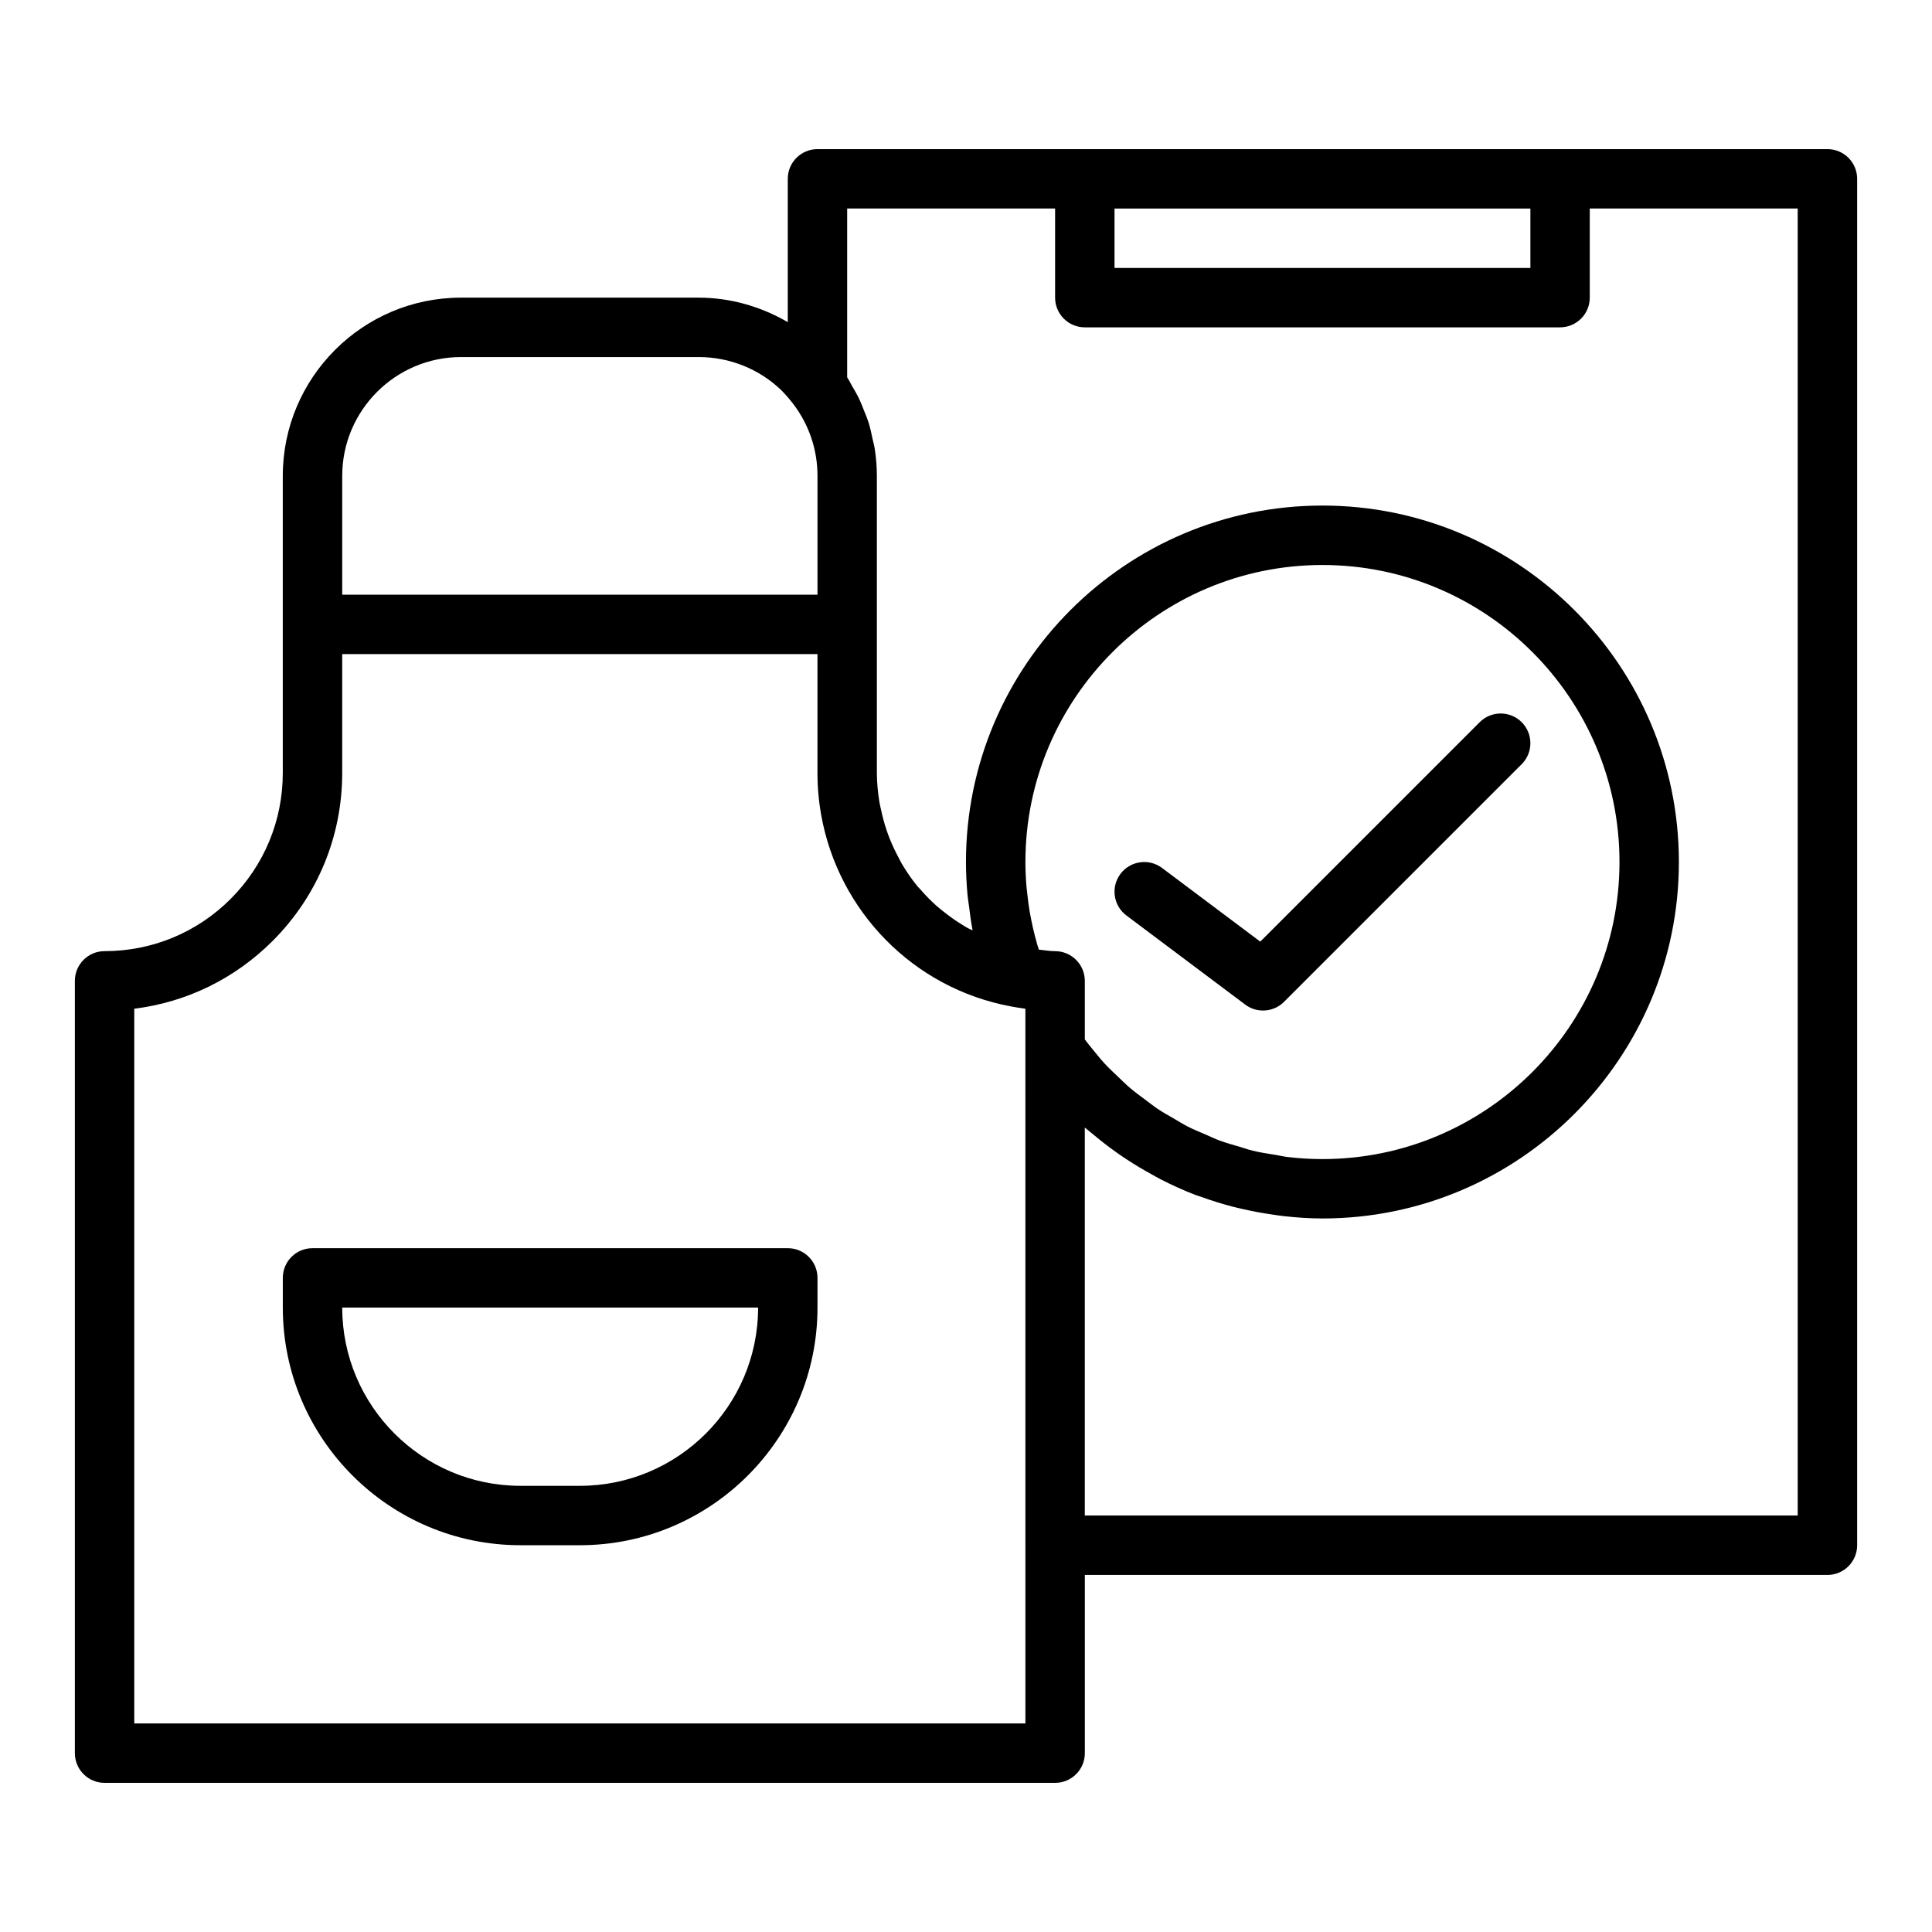
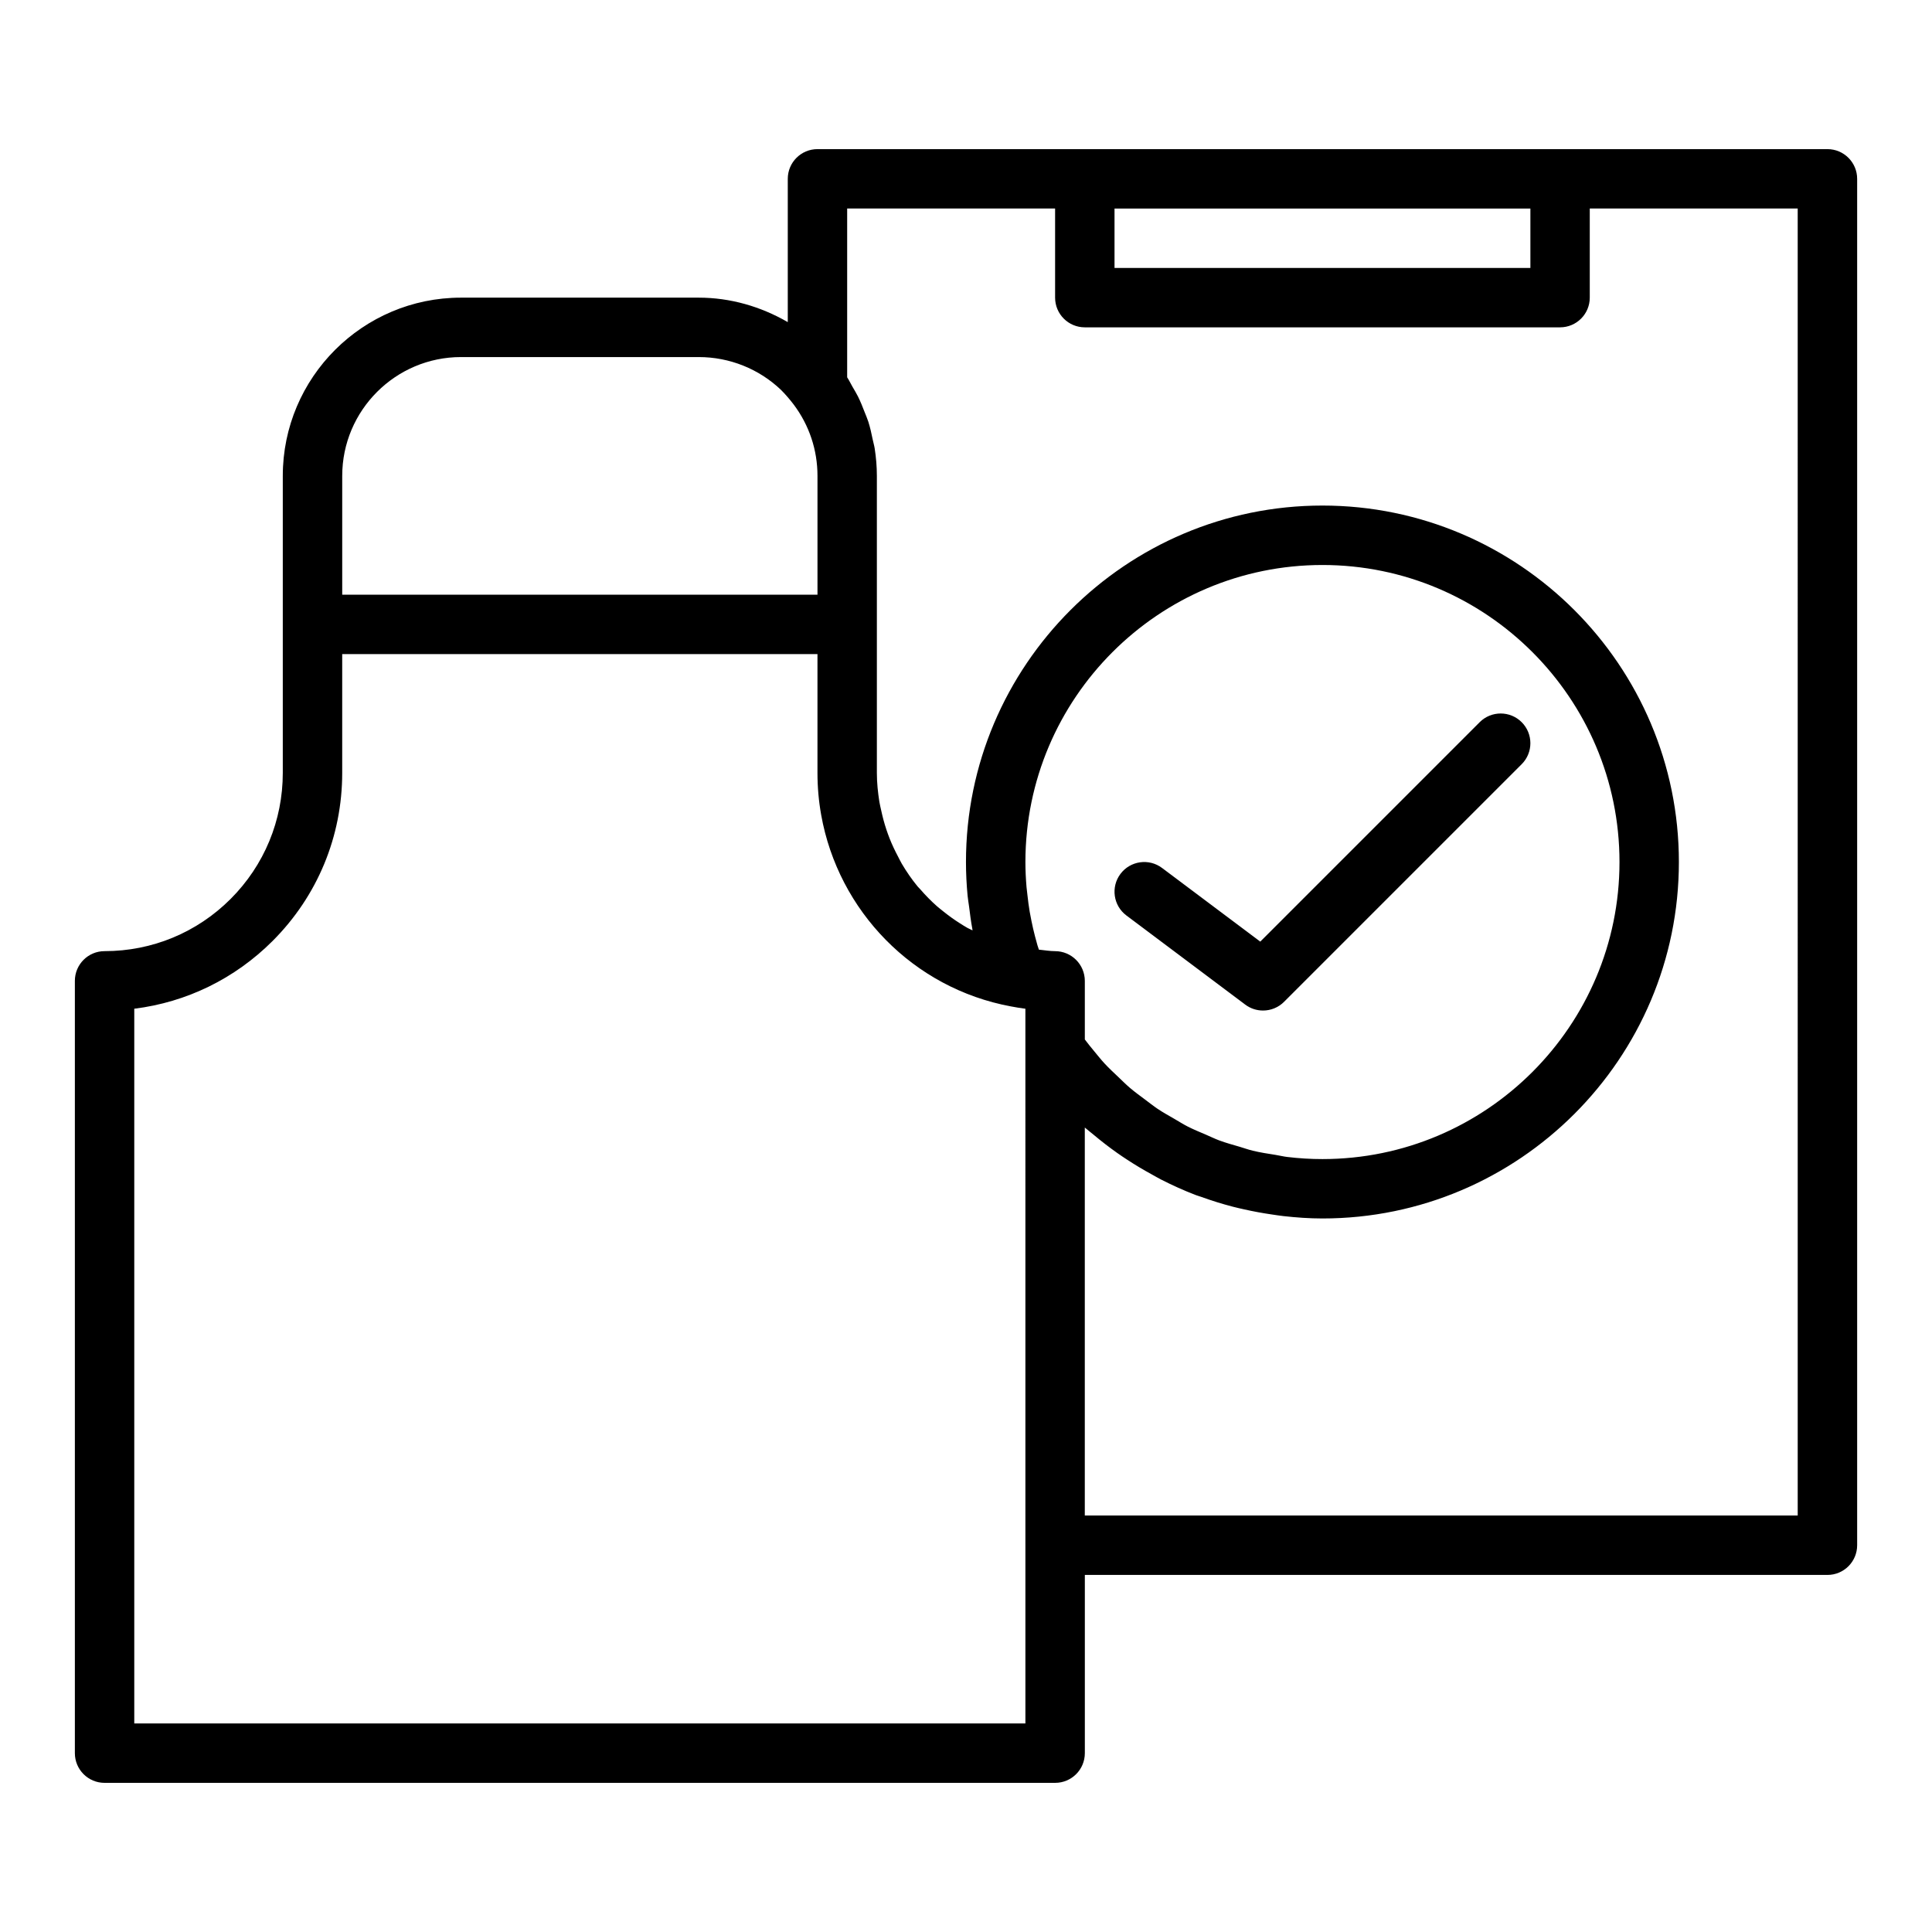
<svg xmlns="http://www.w3.org/2000/svg" fill="#000000" width="800px" height="800px" version="1.1" viewBox="144 144 512 512">
  <g>
-     <path d="m352.77 474.78h-125.95c-4.348 0-7.871 3.523-7.871 7.871v7.871c0 34.723 28.25 62.977 62.977 62.977h15.742c34.723 0 62.977-28.25 62.977-62.977v-7.871c0-4.344-3.523-7.871-7.871-7.871zm-55.102 62.977h-15.742c-26.047 0-47.23-21.188-47.23-47.23h110.21c-0.004 26.043-21.191 47.23-47.234 47.23z" />
    <path d="m628.29 183.52h-267.65c-4.348 0-7.871 3.523-7.871 7.871v37.973c-7.152-4.133-15.207-6.484-23.621-6.484h-62.977c-26.047 0-47.23 21.188-47.23 47.23v78.719c0 12.617-4.914 24.48-13.828 33.402-8.922 8.918-20.785 13.832-33.402 13.832-4.348 0-7.871 3.523-7.871 7.871v204.67c0 4.348 3.523 7.871 7.871 7.871h251.91c4.348 0 7.871-3.523 7.871-7.871v-47.23h196.8c4.348 0 7.871-3.523 7.871-7.871v-362.11c0-4.348-3.527-7.871-7.871-7.871zm-188.93 15.742h110.21v15.742l-110.21 0.004zm45.742 251.34c-1.02-0.121-2.004-0.375-3.012-0.535-2.055-0.328-4.113-0.637-6.125-1.125-1.176-0.285-2.309-0.703-3.469-1.043-1.797-0.523-3.602-1.016-5.352-1.664-1.215-0.449-2.371-1.027-3.562-1.535-1.633-0.699-3.277-1.363-4.859-2.172-1.195-0.609-2.324-1.336-3.488-2.008-1.496-0.863-3.004-1.695-4.441-2.656-1.145-0.766-2.219-1.633-3.324-2.457-1.359-1.016-2.734-2.008-4.031-3.113-1.07-0.91-2.062-1.918-3.086-2.887-1.223-1.16-2.453-2.301-3.606-3.543-0.98-1.059-1.879-2.199-2.805-3.316-0.836-1.012-1.664-2.023-2.453-3.078v-15.531c0-1.051-0.215-2.078-0.613-3.031-0.797-1.906-2.32-3.43-4.231-4.231-0.949-0.395-1.98-0.609-3.031-0.609-1.469 0-2.856-0.27-4.297-0.402-0.117-0.379-0.262-0.75-0.375-1.133-0.238-0.801-0.449-1.609-0.66-2.418-0.348-1.34-0.66-2.691-0.934-4.051-0.164-0.805-0.328-1.609-0.465-2.422-0.25-1.465-0.438-2.945-0.602-4.43-0.078-0.707-0.18-1.41-0.242-2.121-0.184-2.195-0.297-4.406-0.297-6.641 0-43.406 35.312-78.719 78.719-78.719s78.719 35.312 78.719 78.719-35.312 78.719-78.719 78.719c-3.148 0.004-6.269-0.195-9.359-0.566zm-250.41-180.49c0-17.363 14.125-31.488 31.488-31.488h62.977c8.191 0 15.988 3.141 21.828 8.715 1.242 1.246 2.352 2.555 3.363 3.883 4.113 5.492 6.293 12.027 6.293 18.891v31.488h-125.95zm181.05 330.62h-236.16v-189.41c13.84-1.715 26.641-7.941 36.66-17.957 11.895-11.895 18.445-27.711 18.445-44.531v-31.488h125.95v31.488c0 3.797 0.336 7.523 0.988 11.152 4.543 25.402 24.34 45.93 50.328 50.73 0.012 0 0.023 0.004 0.035 0.004 0.016 0.004 0.027 0.008 0.043 0.012h0.027c1.199 0.234 2.43 0.434 3.68 0.59zm204.67-55.102h-188.93v-102.82c0.18 0.16 0.375 0.297 0.555 0.453 0.562 0.492 1.16 0.934 1.73 1.414 2.055 1.723 4.168 3.363 6.352 4.902 0.887 0.625 1.781 1.219 2.688 1.812 2.094 1.371 4.242 2.648 6.438 3.848 0.824 0.449 1.629 0.934 2.469 1.359 3.004 1.527 6.07 2.922 9.223 4.121 0.473 0.18 0.961 0.305 1.434 0.477 2.719 0.984 5.481 1.844 8.289 2.578 1.031 0.27 2.074 0.496 3.117 0.734 2.41 0.543 4.848 0.988 7.305 1.344 1.02 0.148 2.027 0.312 3.051 0.426 3.418 0.379 6.856 0.629 10.324 0.629 52.086 0 94.465-42.379 94.465-94.465 0-52.086-42.379-94.465-94.465-94.465-52.086 0-94.465 42.379-94.465 94.465 0 3.004 0.152 5.984 0.43 8.938 0.09 0.977 0.273 1.93 0.395 2.898 0.246 1.961 0.488 3.918 0.855 5.852 0.027 0.141 0.035 0.285 0.062 0.426-0.434-0.227-0.902-0.398-1.328-0.637-0.723-0.406-1.418-0.848-2.117-1.293-1.449-0.922-2.84-1.922-4.176-2.992-0.613-0.492-1.242-0.973-1.832-1.492-1.562-1.387-3.023-2.875-4.387-4.457-0.234-0.27-0.508-0.508-0.734-0.785-1.547-1.879-2.926-3.894-4.172-5.996-0.352-0.598-0.641-1.234-0.969-1.848-0.836-1.57-1.602-3.18-2.262-4.844-0.309-0.781-0.59-1.574-0.859-2.375-0.555-1.656-1.004-3.356-1.375-5.086-0.164-0.762-0.359-1.512-0.484-2.285-0.391-2.496-0.66-5.039-0.66-7.637v-78.719c0-2.469-0.211-4.902-0.582-7.301-0.121-0.773-0.352-1.512-0.508-2.277-0.332-1.609-0.676-3.215-1.172-4.773-0.277-0.867-0.652-1.699-0.98-2.547-0.543-1.41-1.098-2.809-1.777-4.164-0.434-0.867-0.945-1.699-1.438-2.547-0.484-0.832-0.879-1.699-1.414-2.504v-44.738h55.105v23.617c0 4.348 3.523 7.871 7.871 7.871h125.95c4.348 0 7.871-3.523 7.871-7.871v-23.617h55.105z" />
    <path d="m536.13 335.39-58.148 58.148-26.027-19.52c-3.484-2.613-8.414-1.895-11.02 1.57-2.609 3.481-1.906 8.414 1.57 11.02l31.488 23.617c1.41 1.062 3.07 1.578 4.723 1.578 2.031 0 4.043-0.781 5.57-2.305l62.977-62.977c3.074-3.074 3.074-8.055 0-11.133-3.074-3.074-8.059-3.074-11.133 0z" />
  </g>
</svg>